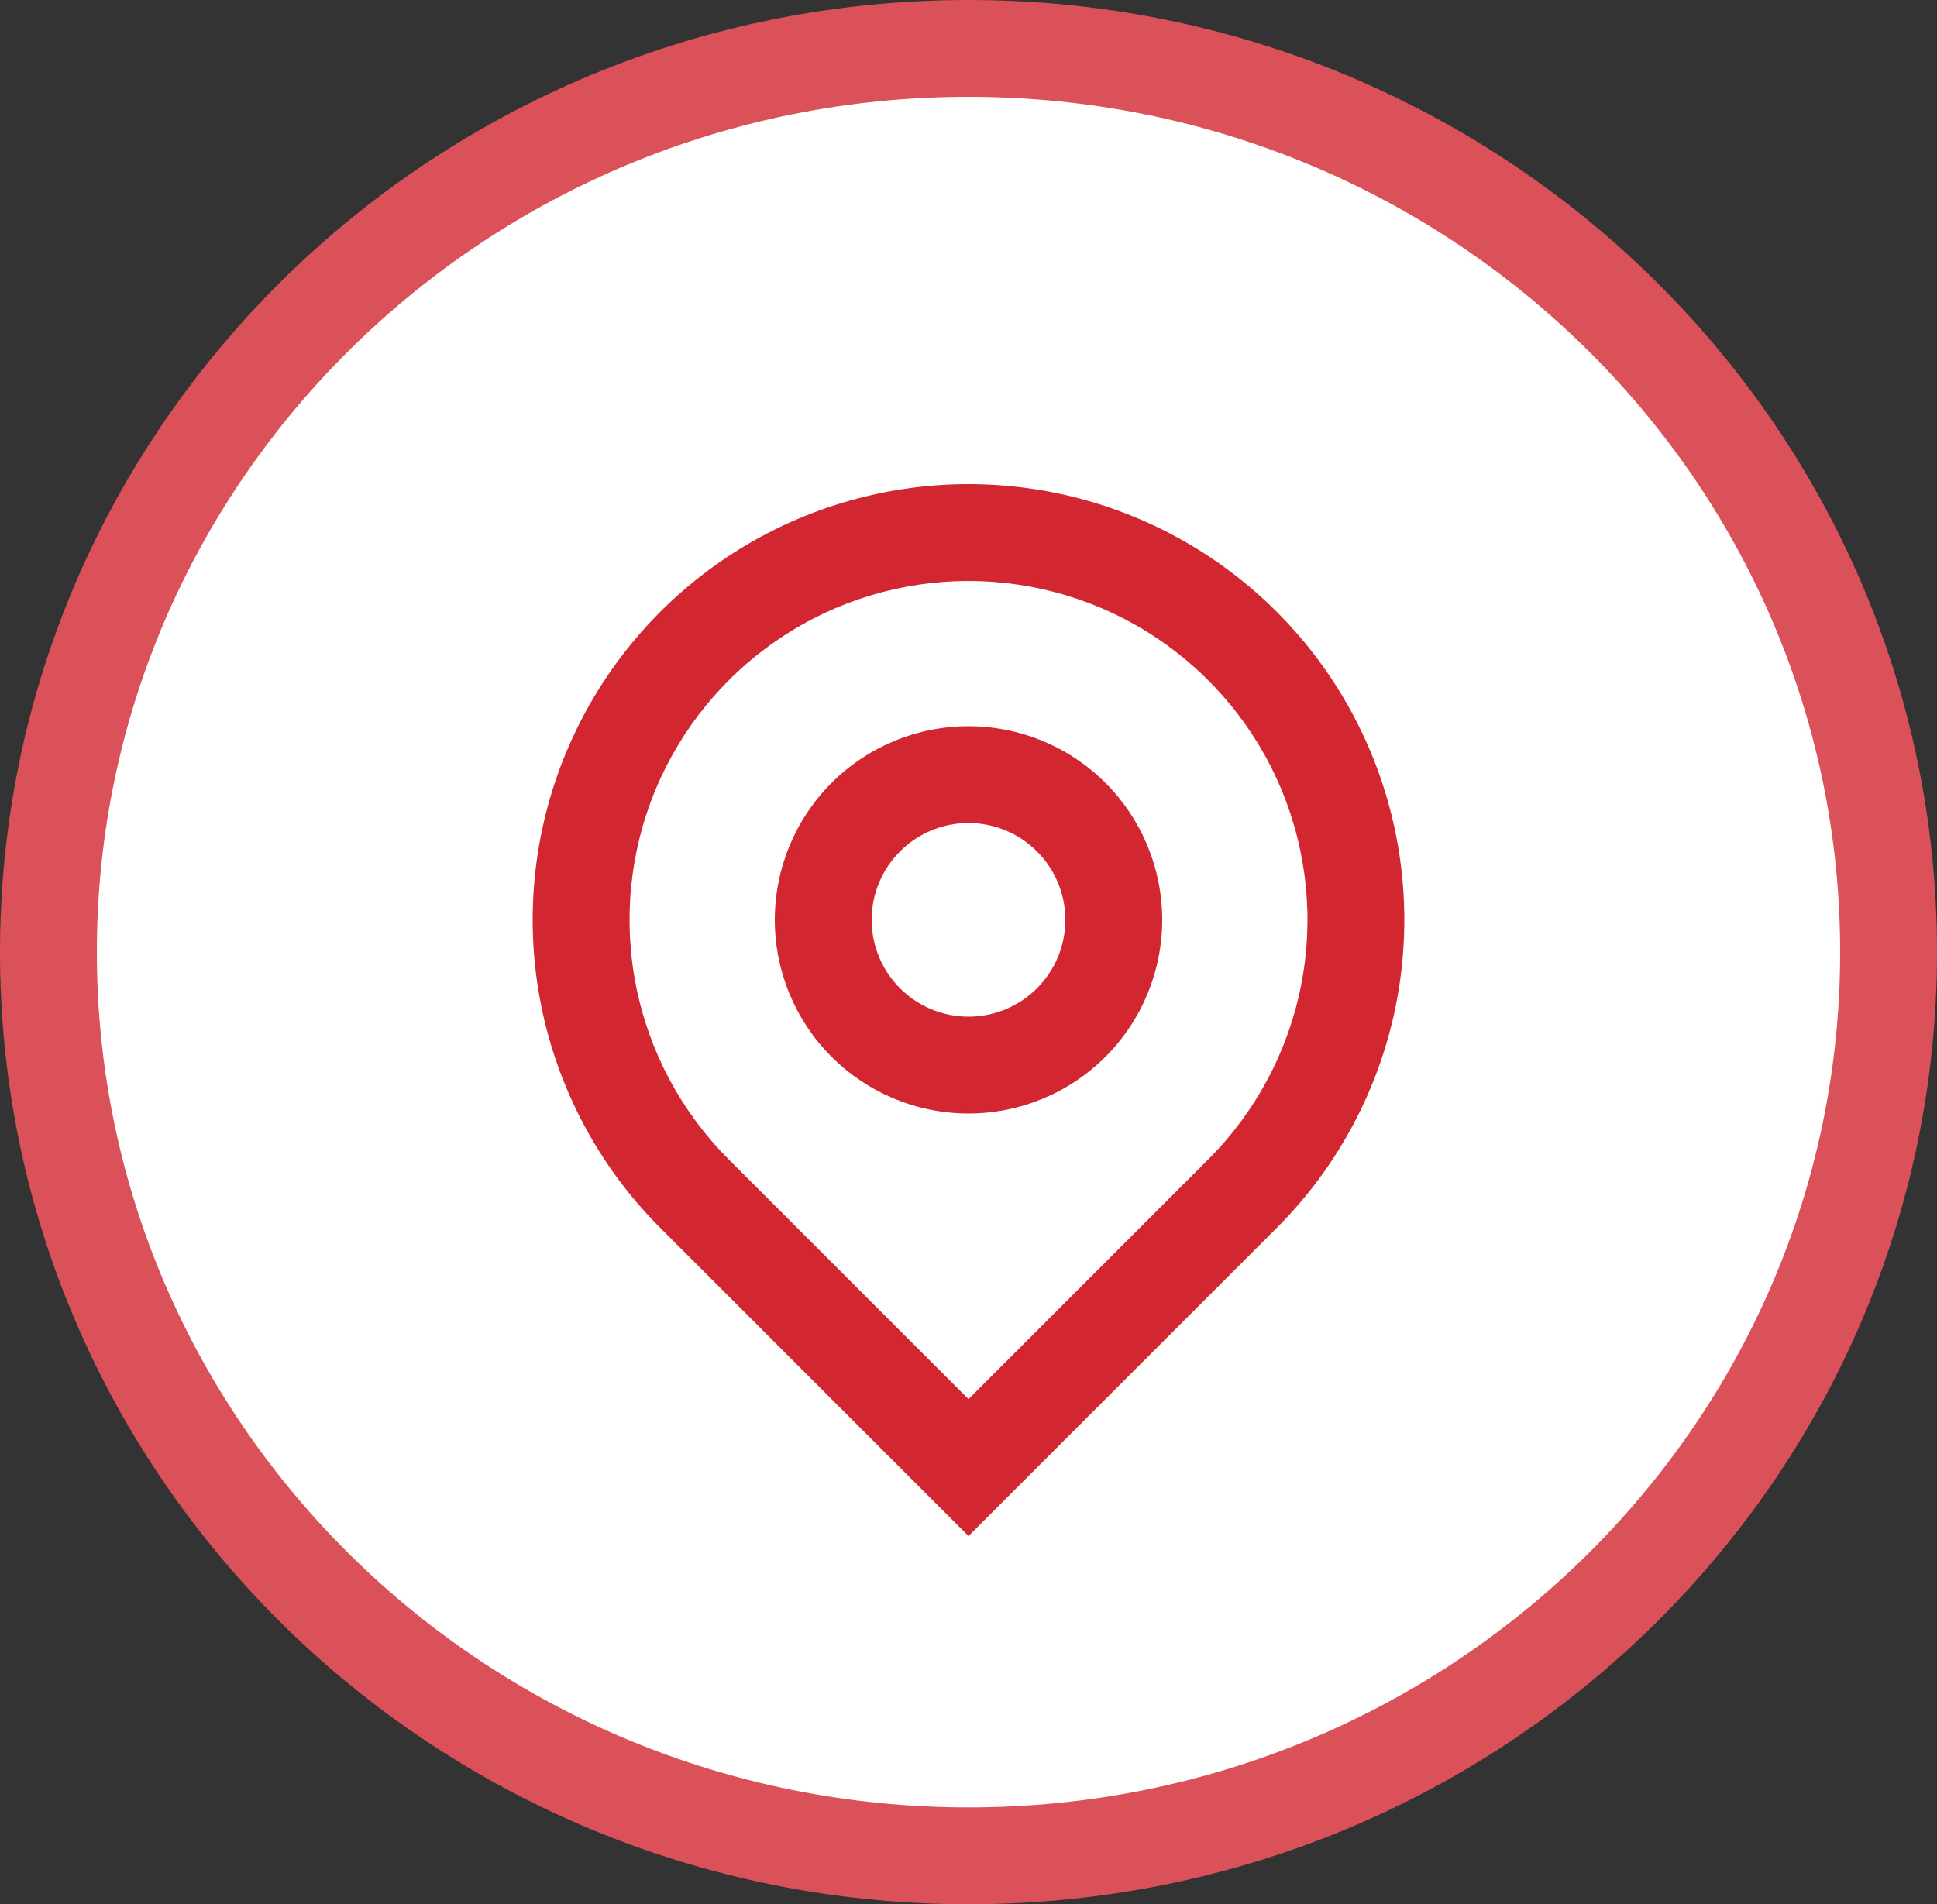
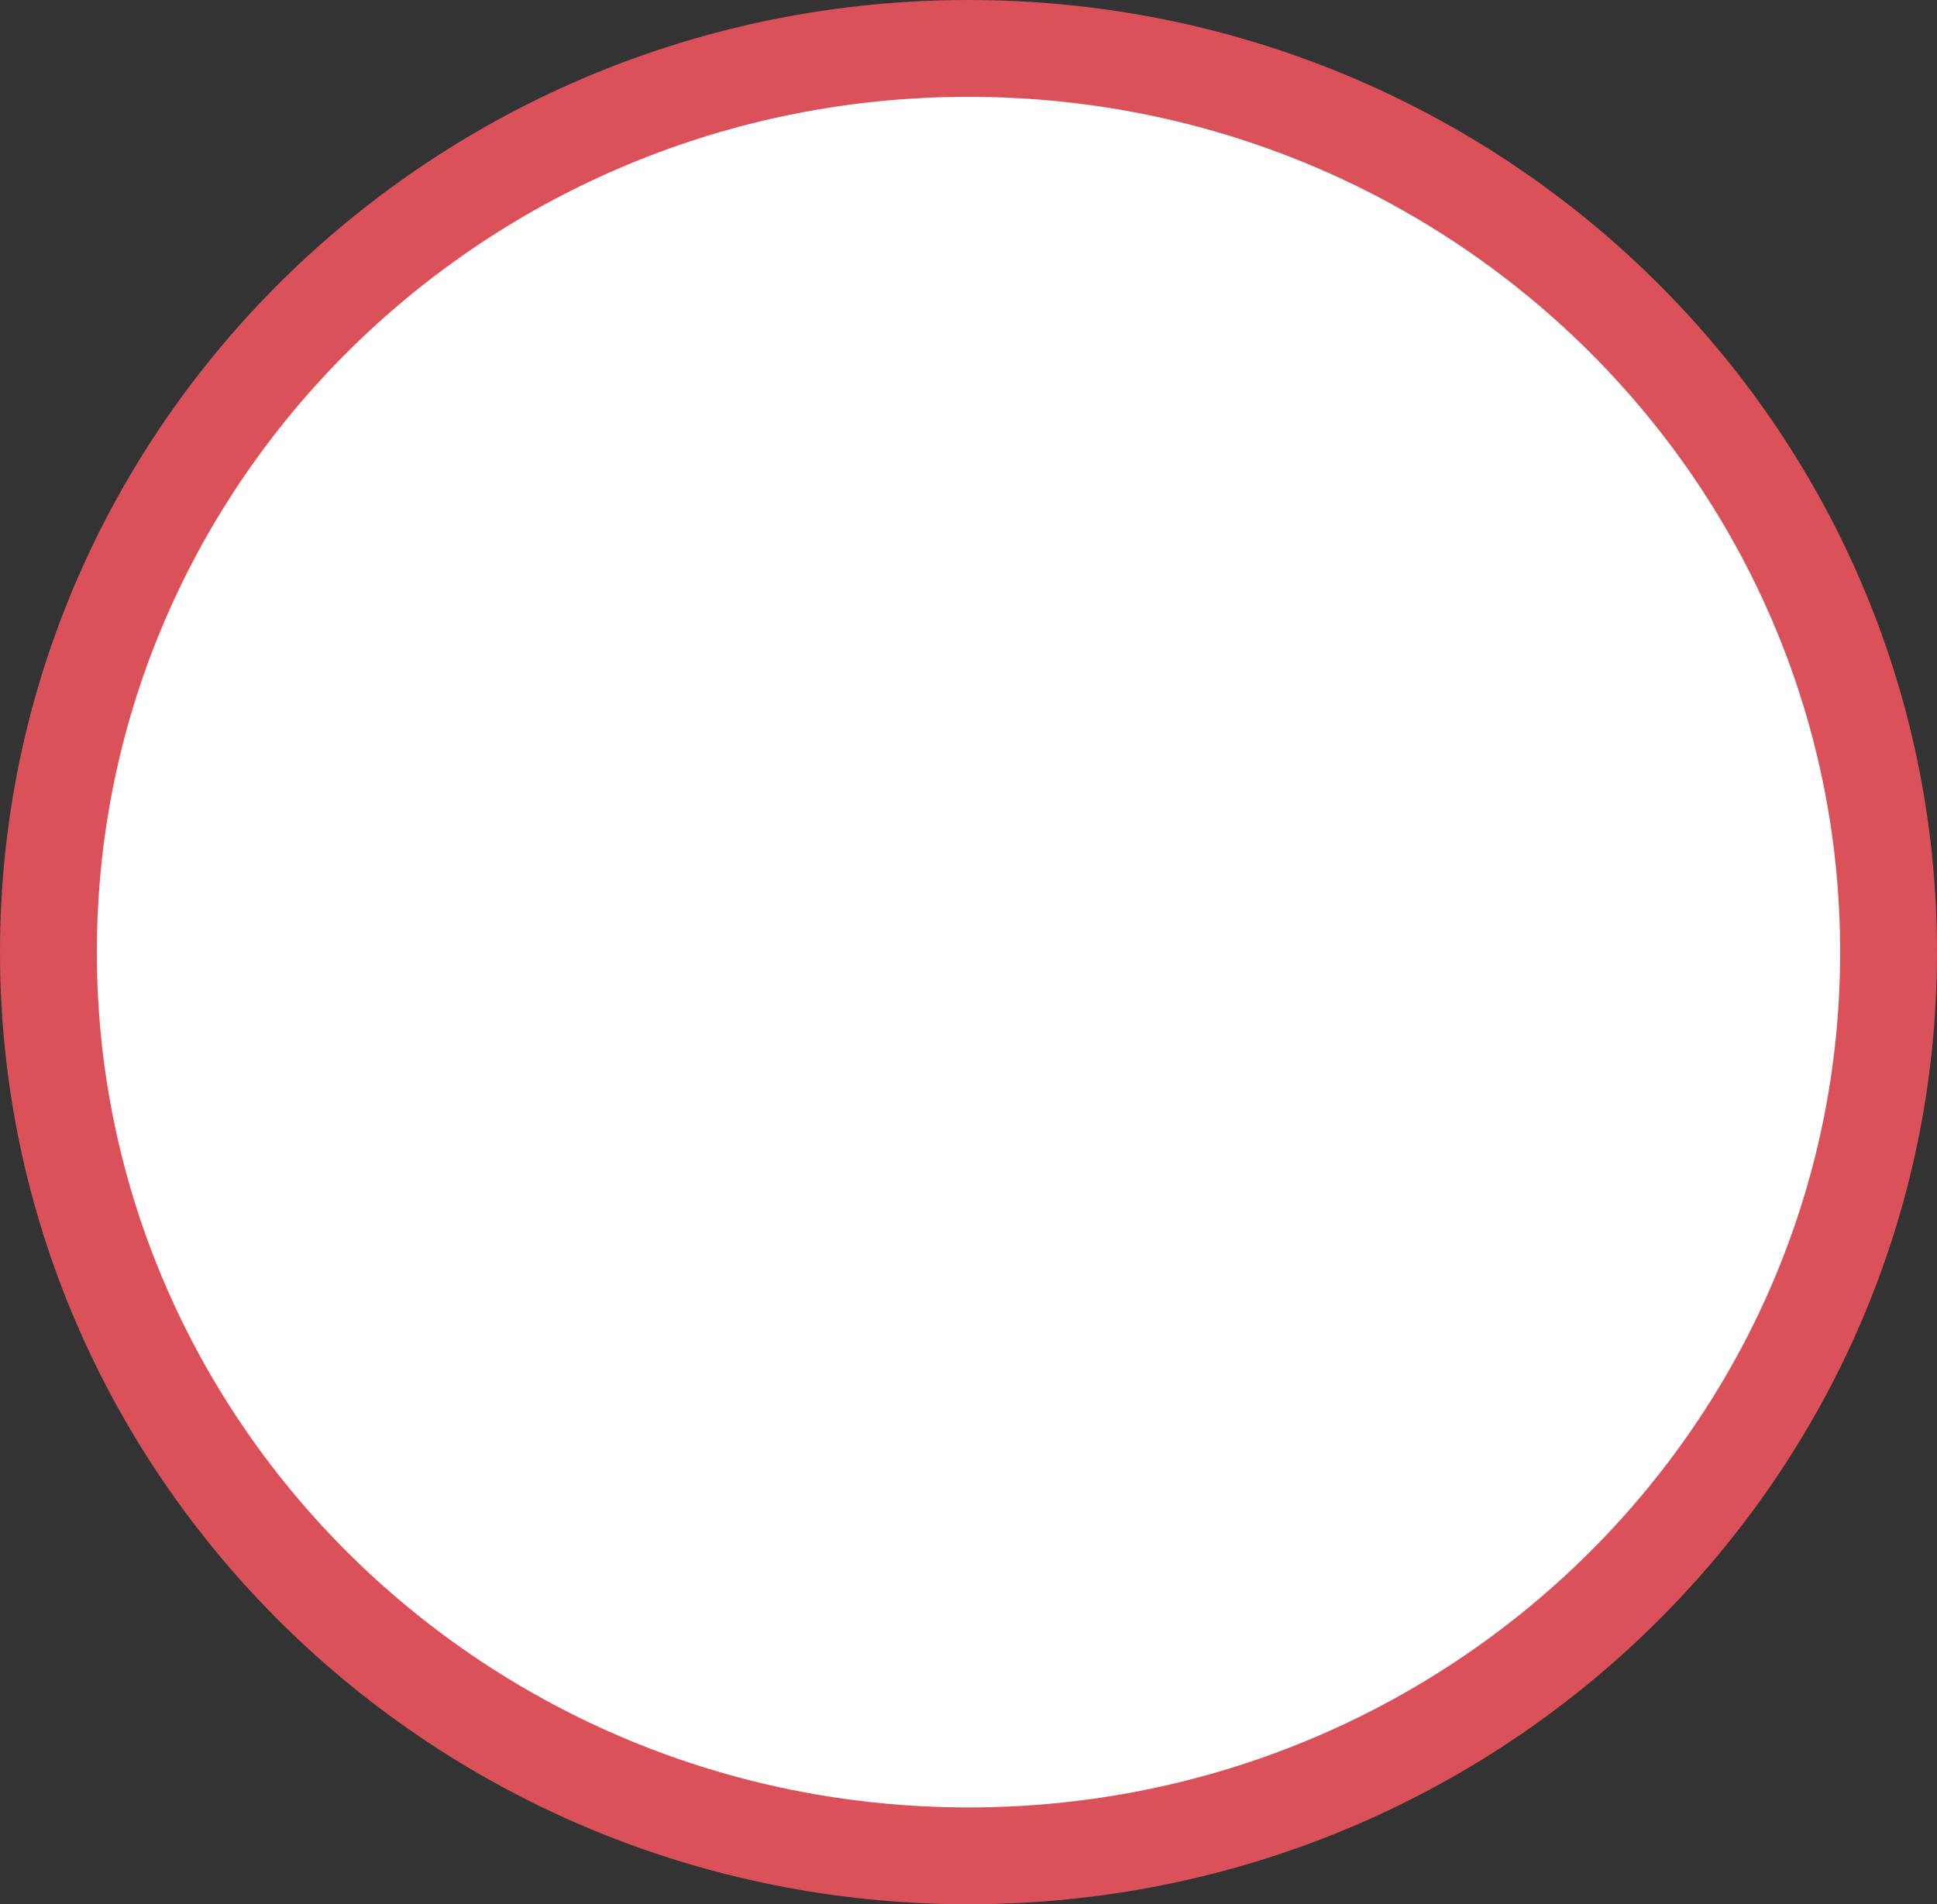
<svg xmlns="http://www.w3.org/2000/svg" width="60" height="59" viewBox="0 0 60 59" fill="none">
  <rect x="0" y="0" width="60" height="59" fill="#333333" stroke="none" />
  <path d="M30 1.5C45.764 1.5 58.5 14.06 58.5 29.5C58.5 44.94 45.764 57.5 30 57.5C14.236 57.5 1.5 44.94 1.5 29.5C1.5 14.06 14.236 1.5 30 1.5Z" fill="white" stroke="#DB5159" stroke-width="3" />
  <g clip-path="url(#clip0_936_2575)">
-     <path d="M30 43.35L37.425 35.925C38.893 34.456 39.893 32.586 40.298 30.549C40.703 28.512 40.495 26.401 39.701 24.482C38.906 22.564 37.56 20.924 35.833 19.77C34.107 18.616 32.077 18.001 30 18.001C27.923 18.001 25.893 18.616 24.167 19.77C22.44 20.924 21.094 22.564 20.299 24.482C19.505 26.401 19.297 28.512 19.702 30.549C20.107 32.586 21.107 34.456 22.575 35.925L30 43.35ZM30 47.592L20.454 38.046C18.566 36.158 17.28 33.752 16.759 31.134C16.238 28.515 16.506 25.8 17.528 23.334C18.549 20.867 20.28 18.759 22.5 17.275C24.72 15.792 27.33 15 30 15C32.67 15 35.28 15.792 37.5 17.275C39.72 18.759 41.451 20.867 42.472 23.334C43.494 25.8 43.761 28.515 43.241 31.134C42.72 33.752 41.434 36.158 39.546 38.046L30 47.592ZM30 31.5C30.796 31.5 31.559 31.184 32.121 30.621C32.684 30.059 33 29.296 33 28.5C33 27.704 32.684 26.941 32.121 26.379C31.559 25.816 30.796 25.5 30 25.5C29.204 25.5 28.441 25.816 27.879 26.379C27.316 26.941 27 27.704 27 28.5C27 29.296 27.316 30.059 27.879 30.621C28.441 31.184 29.204 31.5 30 31.5ZM30 34.5C28.409 34.5 26.883 33.868 25.757 32.742C24.632 31.617 24 30.091 24 28.5C24 26.909 24.632 25.383 25.757 24.257C26.883 23.132 28.409 22.5 30 22.5C31.591 22.5 33.117 23.132 34.243 24.257C35.368 25.383 36 26.909 36 28.5C36 30.091 35.368 31.617 34.243 32.742C33.117 33.868 31.591 34.5 30 34.5Z" fill="#D22630" />
-   </g>
+     </g>
  <defs>
    <clipPath id="clip0_936_2575">
      <rect width="36" height="36" fill="white" transform="translate(12 12)" />
    </clipPath>
  </defs>
</svg>